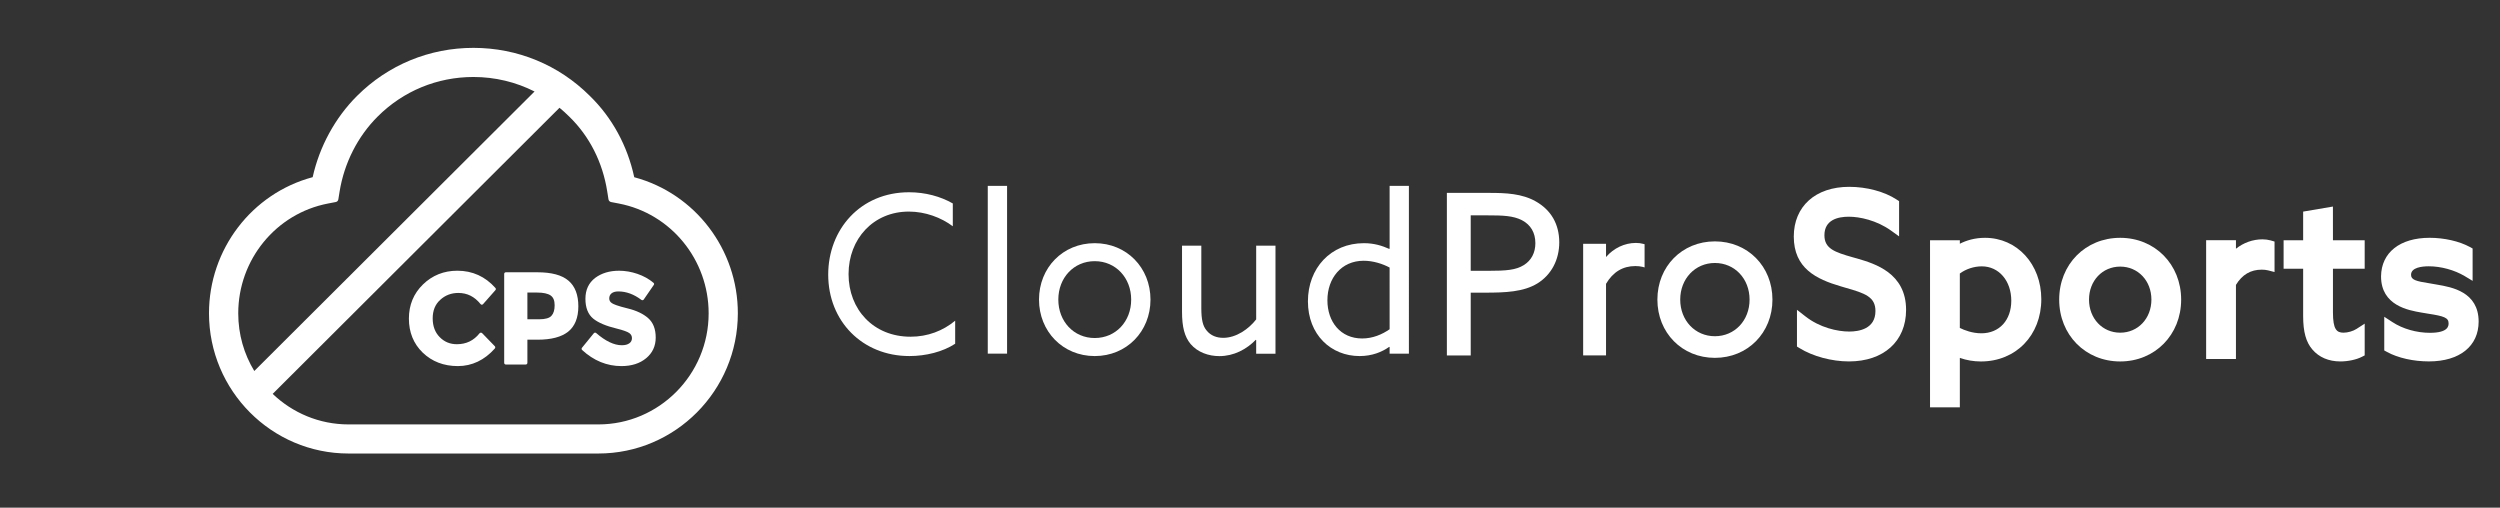
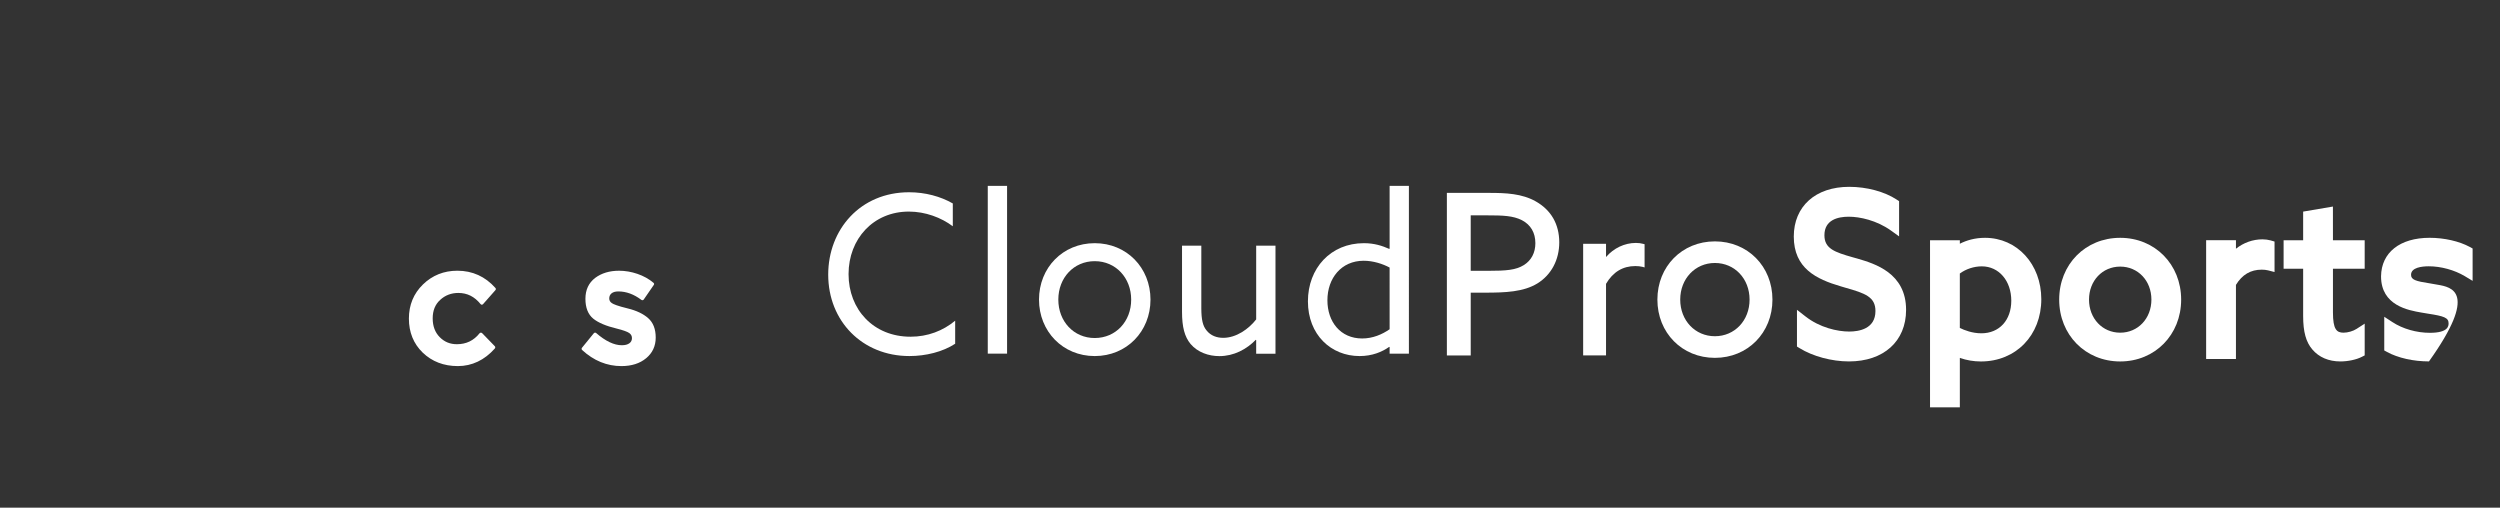
<svg xmlns="http://www.w3.org/2000/svg" version="1.1" id="Layer_1" x="0px" y="0px" width="188.759px" height="38.329px" viewBox="0 0 188.759 38.329" enable-background="new 0 0 188.759 38.329" xml:space="preserve">
  <rect x="0" y="0" width="188.759" height="38.329" fill="#333333" stroke="none" />
  <g>
    <path fill="#FFFFFF" d="M64.069,20.697c0-2.667,1.879-4.722,4.55-4.722c1.246,0,2.445,0.45,3.321,1.109v-1.723   c-0.923-0.529-2.076-0.845-3.304-0.845c-3.674,0-6.103,2.803-6.103,6.219c0,3.511,2.575,6.148,6.132,6.148   c1.232,0,2.514-0.314,3.454-0.929v-1.74c-0.926,0.767-2.075,1.209-3.37,1.209C65.948,25.424,64.069,23.368,64.069,20.697z" />
    <rect x="74.58" y="14.034" fill="#FFFFFF" width="1.458" height="12.667" />
    <path fill="#FFFFFF" d="M82.656,25.522c-1.586,0-2.749-1.258-2.749-2.901c0-1.642,1.162-2.902,2.749-2.902   c1.589,0,2.752,1.263,2.752,2.902C85.41,24.267,84.246,25.522,82.656,25.522z M82.656,18.361c-2.412,0-4.207,1.855-4.207,4.26   c0,2.402,1.796,4.263,4.207,4.263c2.415,0,4.21-1.862,4.21-4.263C86.865,20.217,85.071,18.361,82.656,18.361z" />
    <path fill="#FFFFFF" d="M94.85,24.112c-0.566,0.73-1.507,1.396-2.492,1.396c-0.471,0-0.94-0.152-1.263-0.564   c-0.275-0.332-0.391-0.797-0.391-1.688v-4.709h-1.457v4.987c0,1.163,0.194,1.891,0.648,2.44c0.533,0.627,1.358,0.914,2.171,0.914   c1.099,0,2.054-0.517,2.751-1.231l0.029,0.019v1.031h1.458V18.55h-1.458v5.563L94.85,24.112L94.85,24.112z" />
    <path fill="#FFFFFF" d="M104.921,24.859c-0.568,0.396-1.281,0.697-2.072,0.697c-1.638,0-2.625-1.26-2.625-2.882   c0-1.675,1.056-2.986,2.739-2.986c0.712,0,1.425,0.229,1.957,0.513L104.921,24.859L104.921,24.859z M104.921,18.773l-0.03,0.019   c-0.521-0.23-1.118-0.431-1.912-0.431c-2.51,0-4.226,1.891-4.226,4.393c0,2.522,1.746,4.13,3.901,4.13   c0.955,0,1.699-0.314,2.237-0.695l0.03,0.016v0.5h1.456V14.035h-1.456L104.921,18.773L104.921,18.773z" />
    <path fill="#FFFFFF" d="M115.053,20.016c-0.603,0.371-1.296,0.432-2.734,0.432h-1.275v-4.188h1.26c1.147,0,1.946,0.024,2.611,0.368   c0.663,0.346,1.011,0.948,1.011,1.734C115.925,19.085,115.622,19.661,115.053,20.016z M115.961,15.209   c-1.05-0.597-2.27-0.645-3.528-0.645h-3.189v12.274h1.801v-4.741h1.082c1.544,0,2.91-0.056,3.957-0.7   c1.048-0.65,1.646-1.779,1.646-3.102C117.727,16.933,117.12,15.865,115.961,15.209z" />
    <path fill="#FFFFFF" d="M123.519,18.342c-0.859,0-1.682,0.395-2.258,1.064v-0.997h-1.727v8.427h1.727V21.43   c0.521-0.892,1.266-1.341,2.212-1.341c0.193,0,0.372,0.019,0.538,0.058l0.161,0.045V18.44l-0.101-0.027   C123.906,18.367,123.721,18.342,123.519,18.342z" />
    <path fill="#FFFFFF" d="M129.482,25.386c-1.493,0-2.619-1.188-2.619-2.765c0-1.576,1.127-2.765,2.619-2.765   s2.617,1.188,2.617,2.765C132.099,24.198,130.975,25.386,129.482,25.386z M129.482,18.225c-2.478,0-4.343,1.889-4.343,4.396   s1.865,4.398,4.343,4.398c2.475,0,4.344-1.891,4.344-4.398C133.827,20.117,131.959,18.225,129.482,18.225z" />
    <path fill="#FFFFFF" d="M140.252,19.527l-0.359-0.1c-1.368-0.388-2.143-0.655-2.143-1.664c0-1.157,1.004-1.401,1.838-1.401   c0.833,0,2.104,0.273,3.175,1.037l0.625,0.448v-2.659l-0.185-0.121c-0.921-0.601-2.257-0.961-3.583-0.961   c-2.542,0-4.183,1.473-4.183,3.754c0,2.397,1.7,3.218,3.544,3.758l0.345,0.102c1.498,0.424,2.277,0.695,2.277,1.763   c0,1.349-1.243,1.55-1.983,1.55c-0.889,0-2.229-0.299-3.303-1.144l-0.64-0.497v2.774l0.192,0.117   c1.001,0.621,2.433,1.006,3.733,1.006c2.623,0,4.314-1.525,4.314-3.889C143.92,20.603,141.533,19.906,140.252,19.527z" />
    <path fill="#FFFFFF" d="M149.599,25.165c-0.673,0-1.278-0.23-1.625-0.405v-4.108c0.467-0.345,1.072-0.542,1.66-0.542   c1.289,0,2.226,1.091,2.226,2.597C151.858,24.176,150.954,25.165,149.599,25.165z M149.875,17.956c-0.772,0-1.409,0.196-1.9,0.447   V18.14h-2.251v12.613h2.251v-3.731c0.503,0.179,1.046,0.27,1.593,0.27c2.643,0,4.558-1.979,4.558-4.703   C154.125,19.947,152.297,17.956,149.875,17.956z" />
    <path fill="#FFFFFF" d="M160.082,25.119c-1.343,0-2.354-1.073-2.354-2.498c0-1.423,1.011-2.492,2.354-2.492   c1.346,0,2.357,1.069,2.357,2.492C162.439,24.046,161.426,25.119,160.082,25.119z M160.082,17.956   c-2.627,0-4.606,2.006-4.606,4.665c0,2.662,1.98,4.67,4.606,4.67c2.621,0,4.603-2.008,4.603-4.67   C164.685,19.961,162.703,17.956,160.082,17.956z" />
    <path fill="#FFFFFF" d="M170.82,18.071c-0.725,0-1.43,0.254-1.998,0.71v-0.643h-2.251v8.969h2.251V21.51   c0.469-0.774,1.11-1.15,1.95-1.15c0.174,0,0.33,0.019,0.472,0.053l0.492,0.126v-2.301l-0.294-0.086   C171.251,18.099,171.045,18.071,170.82,18.071z" />
    <path fill="#FFFFFF" d="M176.144,15.595l-2.248,0.382v2.163h-1.476v2.152h1.476v3.577c0,1.184,0.216,1.966,0.696,2.519   c0.499,0.587,1.23,0.902,2.114,0.902c0.58,0,1.212-0.136,1.617-0.345l0.219-0.111v-2.398l-0.612,0.396   c-0.263,0.169-0.659,0.287-0.985,0.287c-0.519,0-0.799-0.244-0.799-1.532v-3.295h2.396V18.14h-2.396L176.144,15.595L176.144,15.595   z" />
-     <path fill="#FFFFFF" d="M184.033,21.495c-0.19-0.036-0.383-0.072-0.568-0.099c-1.084-0.164-1.422-0.277-1.422-0.648   c0-0.557,0.836-0.642,1.339-0.642c0.92,0,1.934,0.279,2.712,0.741l0.597,0.36v-2.445l-0.211-0.116   c-0.8-0.434-1.932-0.691-3.033-0.691c-2.244,0-3.65,1.113-3.669,2.91c0,2.206,2.062,2.564,3.051,2.735   c0.177,0.03,0.349,0.058,0.517,0.087c1.171,0.178,1.531,0.301,1.531,0.72c0,0.183,0,0.722-1.412,0.722c-1,0-2.054-0.299-2.829-0.81   l-0.616-0.401v2.543l0.211,0.116c0.837,0.453,1.988,0.711,3.165,0.711c2.314,0,3.75-1.152,3.75-3.009   C187.143,22.037,185.116,21.681,184.033,21.495z" />
+     <path fill="#FFFFFF" d="M184.033,21.495c-0.19-0.036-0.383-0.072-0.568-0.099c-1.084-0.164-1.422-0.277-1.422-0.648   c0-0.557,0.836-0.642,1.339-0.642c0.92,0,1.934,0.279,2.712,0.741l0.597,0.36v-2.445l-0.211-0.116   c-0.8-0.434-1.932-0.691-3.033-0.691c-2.244,0-3.65,1.113-3.669,2.91c0,2.206,2.062,2.564,3.051,2.735   c0.177,0.03,0.349,0.058,0.517,0.087c1.171,0.178,1.531,0.301,1.531,0.72c0,0.183,0,0.722-1.412,0.722c-1,0-2.054-0.299-2.829-0.81   l-0.616-0.401v2.543l0.211,0.116c0.837,0.453,1.988,0.711,3.165,0.711C187.143,22.037,185.116,21.681,184.033,21.495z" />
  </g>
  <g>
    <g>
      <path fill="#FFFFFF" d="M34.534,20.44c-1.021,0-1.893,0.35-2.599,1.037c-0.705,0.686-1.062,1.553-1.062,2.58    c0,1.03,0.35,1.896,1.043,2.567c0.695,0.669,1.586,1.017,2.653,1.017c1.069,0,2.012-0.451,2.794-1.33    c0.042-0.051,0.042-0.121,0-0.168l-0.965-0.994c-0.027-0.02-0.062-0.037-0.093-0.033c-0.034,0-0.068,0.019-0.092,0.043    c-0.447,0.56-1.009,0.83-1.718,0.83c-0.509,0-0.934-0.17-1.291-0.53c-0.354-0.354-0.534-0.831-0.534-1.419    c0-0.594,0.187-1.055,0.566-1.398c0.376-0.348,0.838-0.524,1.368-0.524c0.675,0,1.222,0.274,1.68,0.84    c0.022,0.028,0.054,0.045,0.092,0.05c0.037,0,0.07-0.02,0.096-0.043l0.935-1.059c0.042-0.047,0.042-0.116,0-0.163    C36.638,20.88,35.674,20.44,34.534,20.44z" />
-       <path fill="#FFFFFF" d="M41.639,23.841c-0.154,0.176-0.464,0.266-0.931,0.266h-0.888v-2.018h0.731    c0.471,0,0.815,0.074,1.028,0.223c0.202,0.144,0.298,0.381,0.298,0.729C41.88,23.397,41.798,23.668,41.639,23.841z M42.916,21.187    c-0.492-0.42-1.278-0.629-2.343-0.629h-2.381c-0.07,0-0.124,0.053-0.124,0.12v6.722c0,0.068,0.053,0.123,0.124,0.123h1.505    c0.065,0,0.123-0.055,0.123-0.123v-1.752h0.771c1.025,0,1.797-0.201,2.305-0.604c0.511-0.405,0.771-1.054,0.771-1.919    C43.667,22.26,43.416,21.606,42.916,21.187z" />
      <path fill="#FFFFFF" d="M48.939,24.021c-0.368-0.326-0.888-0.574-1.542-0.733c-0.776-0.189-1.074-0.318-1.187-0.394    c-0.145-0.092-0.21-0.207-0.21-0.36c0-0.16,0.054-0.284,0.172-0.384c0.12-0.097,0.294-0.146,0.517-0.146    c0.592,0,1.178,0.213,1.739,0.639c0.026,0.022,0.059,0.029,0.095,0.022c0.03-0.005,0.062-0.022,0.082-0.05l0.759-1.102    c0.04-0.049,0.028-0.119-0.02-0.158c-0.344-0.293-0.756-0.52-1.218-0.678c-0.461-0.158-0.927-0.236-1.388-0.236    c-0.713,0-1.317,0.182-1.799,0.541c-0.488,0.373-0.737,0.901-0.737,1.576c0,0.676,0.198,1.178,0.59,1.5    c0.377,0.307,0.974,0.559,1.772,0.75c0.477,0.119,0.796,0.232,0.949,0.338c0.136,0.098,0.202,0.223,0.202,0.383    c0,0.166-0.063,0.291-0.19,0.386c-0.137,0.103-0.33,0.151-0.577,0.151c-0.582,0-1.233-0.311-1.936-0.922    c-0.022-0.021-0.058-0.031-0.089-0.029c-0.036,0-0.065,0.019-0.086,0.044l-0.897,1.1c-0.04,0.05-0.036,0.122,0.01,0.165    c0.876,0.809,1.877,1.217,2.97,1.217c0.763,0,1.392-0.199,1.865-0.594c0.48-0.395,0.724-0.919,0.724-1.557    C49.51,24.849,49.32,24.356,48.939,24.021z" />
    </g>
-     <path fill="#FFFFFF" d="M45.178,32.045H26.315c-2.218,0-4.234-0.879-5.727-2.306L42.245,8.137c0.255,0.21,0.503,0.437,0.74,0.671   c1.522,1.48,2.516,3.438,2.864,5.653l0.094,0.593c0.016,0.101,0.098,0.181,0.196,0.201l0.59,0.113   c3.927,0.756,6.776,4.238,6.776,8.29C53.508,28.278,49.768,32.045,45.178,32.045z M24.762,15.367l0.589-0.113   c0.103-0.02,0.179-0.097,0.195-0.201l0.095-0.591c0.348-2.151,1.369-4.164,2.879-5.667c1.928-1.923,4.492-2.982,7.226-2.982   c1.63,0,3.199,0.38,4.615,1.095L19.2,28.012c-0.771-1.27-1.212-2.761-1.212-4.354C17.988,19.61,20.835,16.123,24.762,15.367z    M47.888,13.381c-0.515-2.384-1.674-4.504-3.353-6.14c-2.345-2.339-5.466-3.627-8.79-3.627c-3.322,0-6.443,1.288-8.786,3.627   c-1.646,1.638-2.838,3.818-3.351,6.136c-4.61,1.235-7.828,5.462-7.828,10.276c0,5.84,4.727,10.589,10.534,10.589h18.863   c5.809,0,10.533-4.75,10.533-10.589C55.713,18.841,52.495,14.614,47.888,13.381z" />
  </g>
</svg>